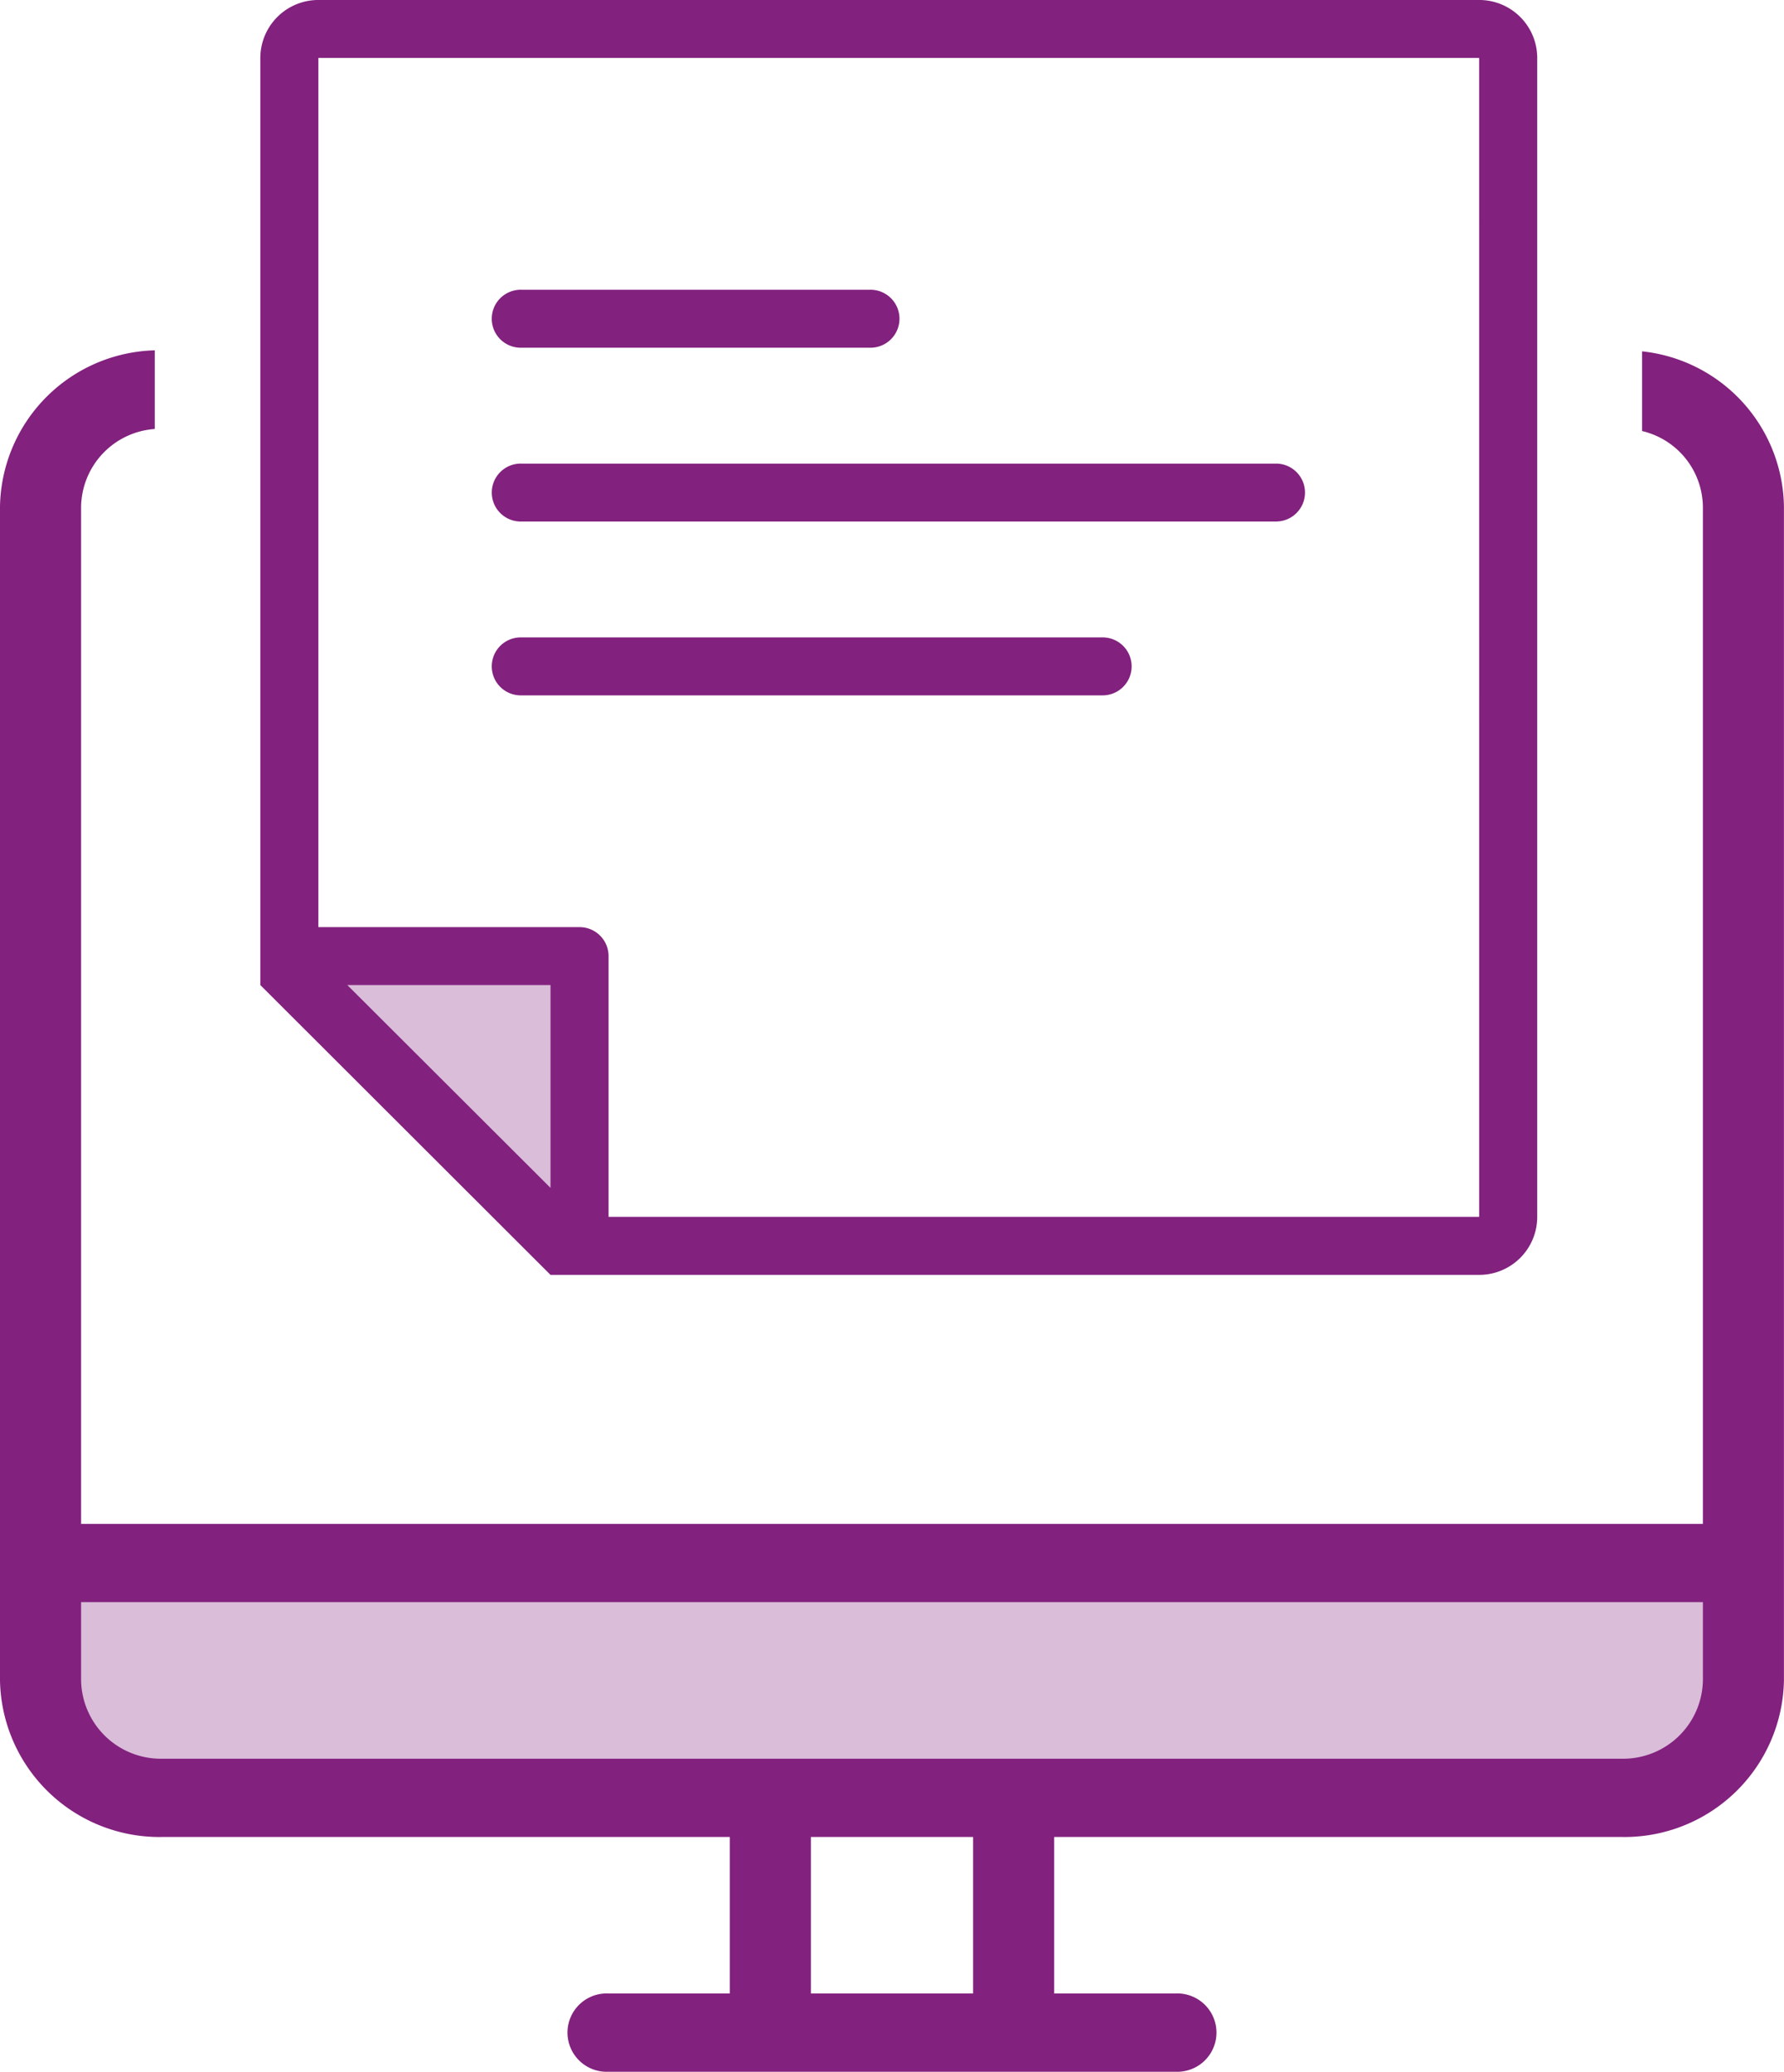
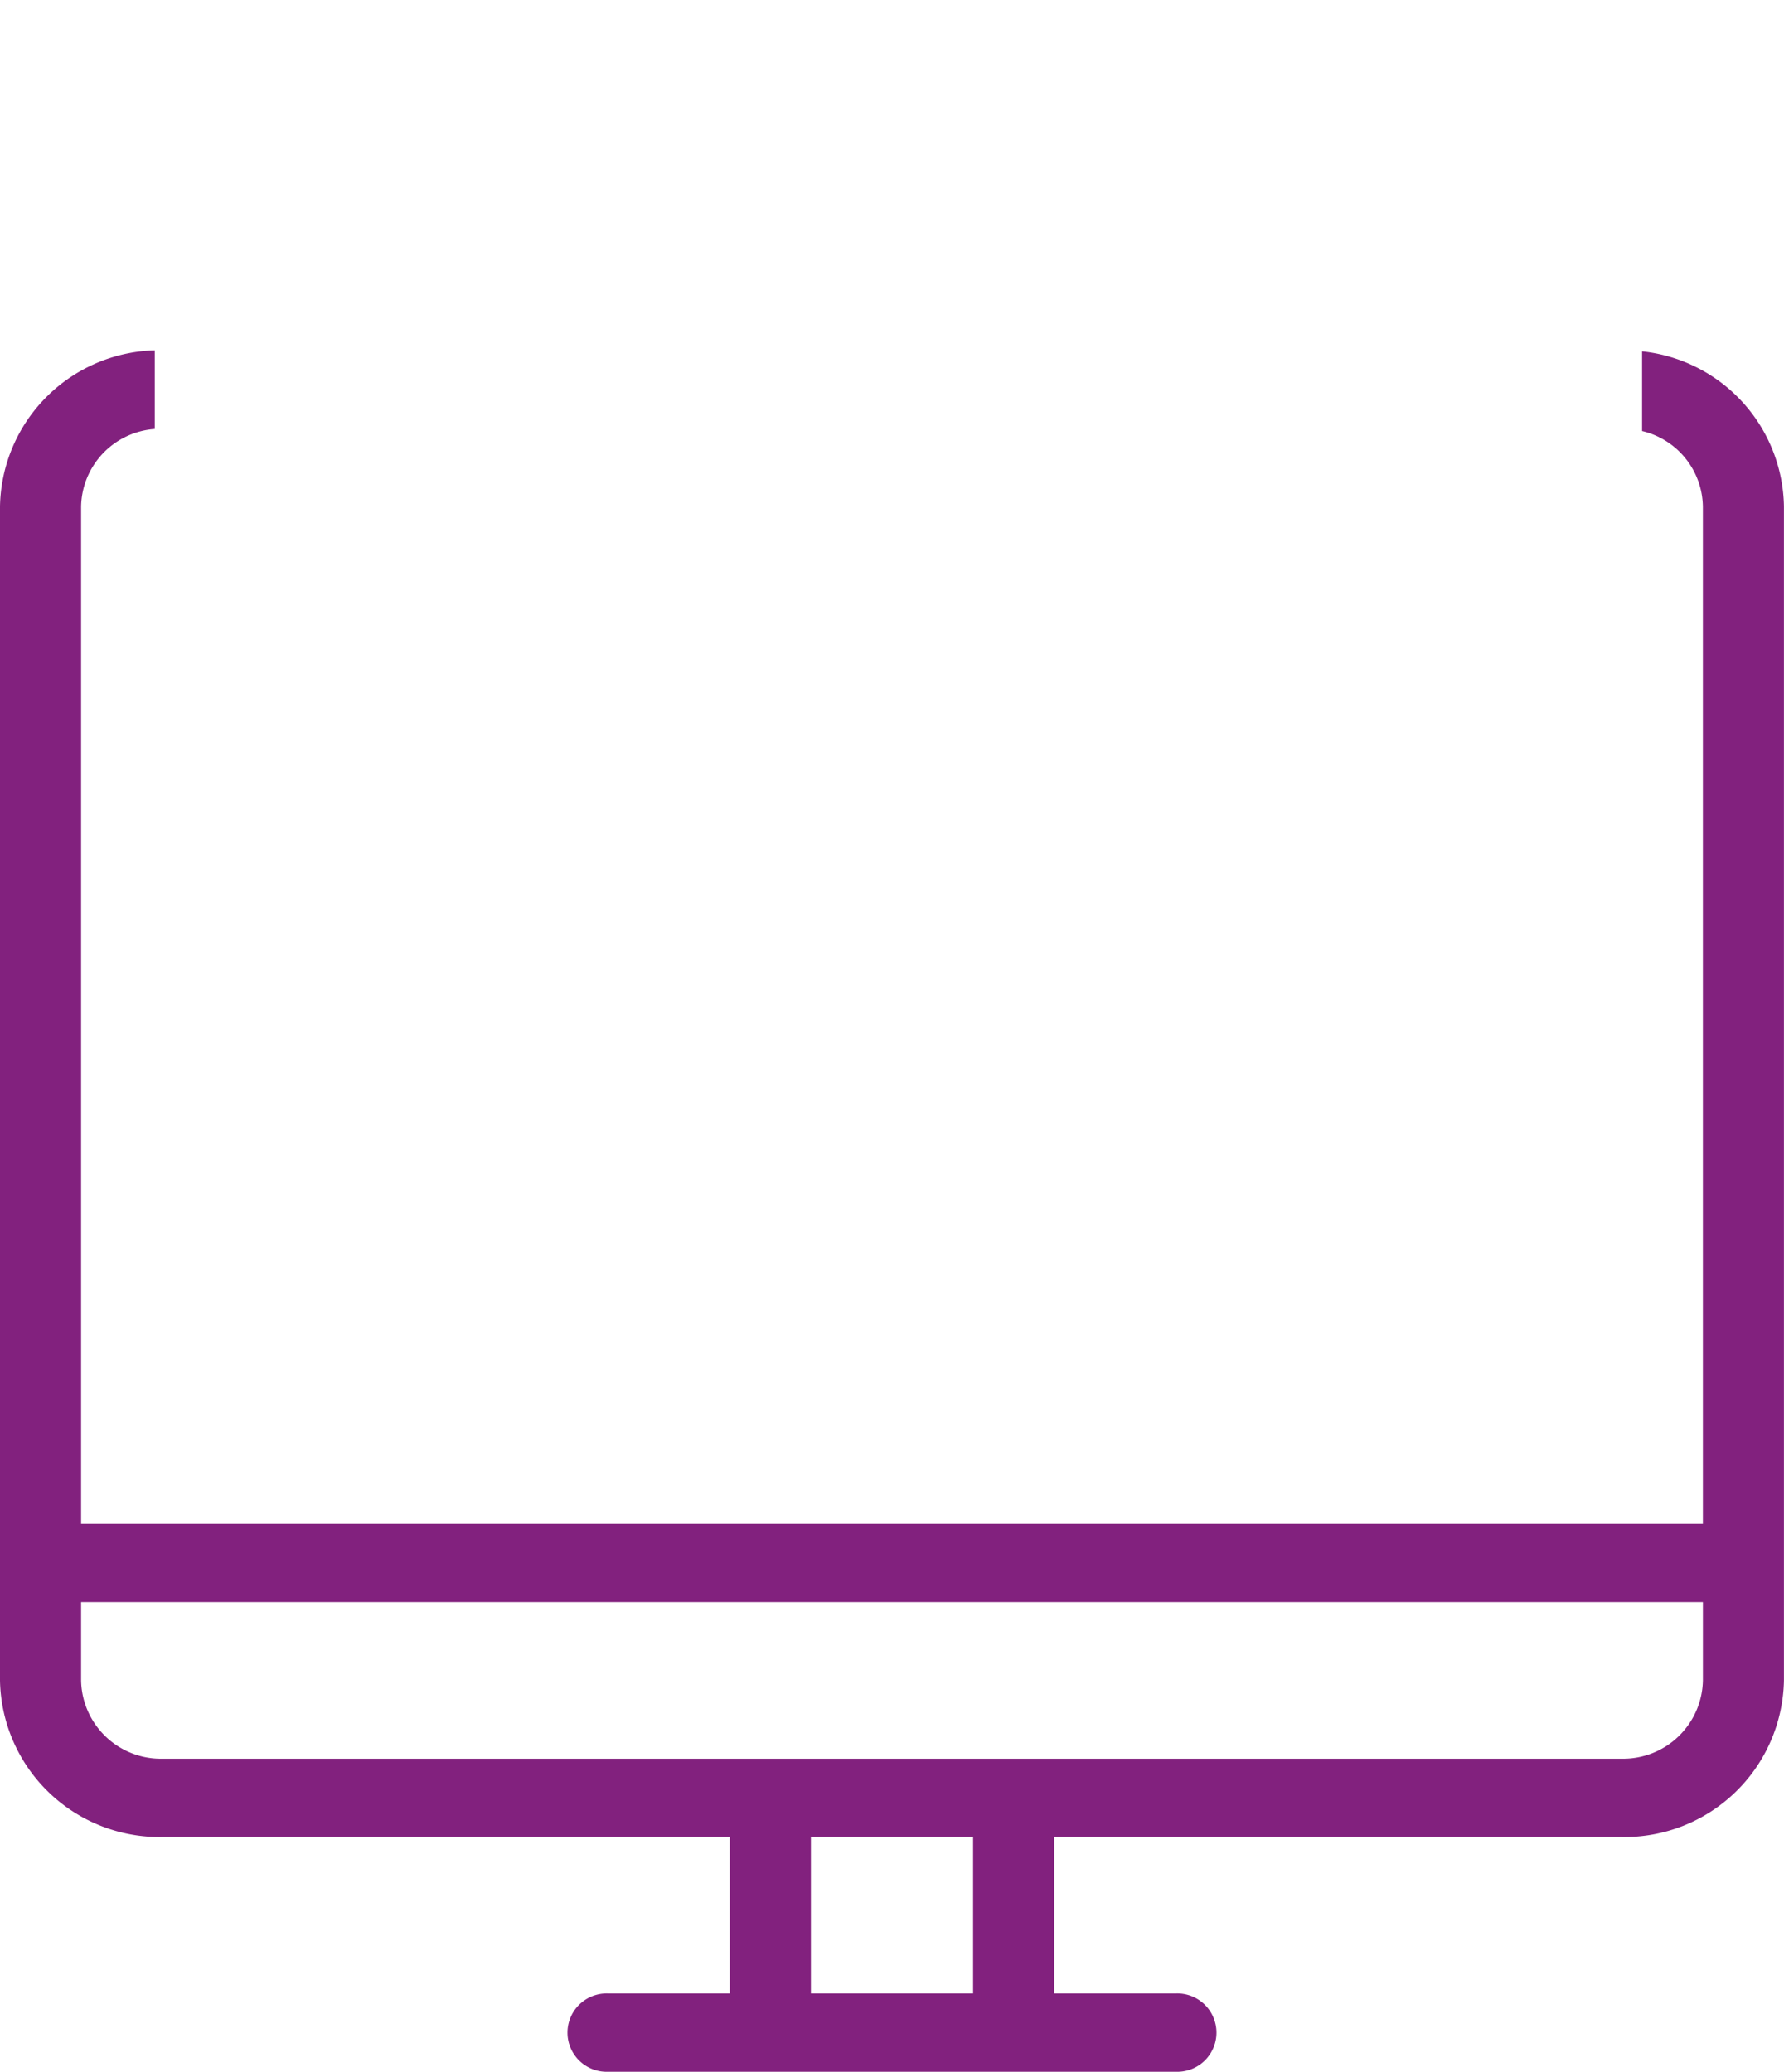
<svg xmlns="http://www.w3.org/2000/svg" width="90.524" height="105.139" viewBox="0 0 90.524 105.139">
  <g id="Group_18782" data-name="Group 18782" transform="translate(0 -0.001)">
    <g id="Group_18784" data-name="Group 18784" transform="translate(0 0.001)">
      <g id="Group_18780" data-name="Group 18780">
        <g id="Group_18783" data-name="Group 18783">
-           <path id="Rectangle_4008" data-name="Rectangle 4008" d="M0,0H86a0,0,0,0,1,0,0V6a5,5,0,0,1-5,5H5A5,5,0,0,1,0,6V0A0,0,0,0,1,0,0Z" transform="translate(2.601 80.139)" fill="#dabdd9" />
-           <path id="Path_19853" data-name="Path 19853" d="M3387.5,1204.621l14.522,13.407v-13.407Z" transform="translate(-3372.399 -1155.861)" fill="#dabdd9" />
          <path id="Path_19850" data-name="Path 19850" d="M83.323,19.009v4.045a4,4,0,0,1,3.085,3.831v51.63H4.115V26.885a4.02,4.02,0,0,1,3.737-3.935V18.958A8.069,8.069,0,0,0,0,26.885V86.46a8.093,8.093,0,0,0,8.23,7.945h28.8v7.941H30.861a1.988,1.988,0,1,0,0,3.973h28.8a1.988,1.988,0,1,0,0-3.973h-6.17V94.405h28.8a8.093,8.093,0,0,0,8.23-7.945V26.885a8.043,8.043,0,0,0-7.2-7.876M49.377,102.346h-8.23V94.405h8.23ZM86.409,86.46a4.048,4.048,0,0,1-4.115,3.973H8.23A4.048,4.048,0,0,1,4.115,86.46V82.487H86.409Z" transform="translate(0 -1.179)" fill="#82217e" fill-rule="evenodd" />
-           <path id="Path_19852" data-name="Path 19852" d="M76.127,61.951H31.951V48.718a1.472,1.472,0,0,0-1.472-1.471H17.226V3.137h58.9Z" transform="translate(-1.071 -0.196)" fill="none" fill-rule="evenodd" />
-           <path id="Path_19851" data-name="Path 19851" d="M27.338,35.29h29.45a1.471,1.471,0,1,0,0-2.941H27.338a1.471,1.471,0,1,0,0,2.941M75.932,61.756H31.756V48.523a1.472,1.472,0,0,0-1.472-1.471H17.031V2.942h58.9ZM28.81,60.285,18.5,49.993H28.81ZM75.932,0h-58.9a2.945,2.945,0,0,0-2.946,2.941V49.993L28.81,64.7H75.932a2.943,2.943,0,0,0,2.946-2.941V2.942A2.944,2.944,0,0,0,75.932,0M27.338,26.467H65.625a1.469,1.469,0,1,0,0-2.938H27.338a1.47,1.47,0,1,0,0,2.939m0-8.821H45.008a1.471,1.471,0,1,0,0-2.941H27.338a1.471,1.471,0,1,0,0,2.941" transform="translate(-0.876 -0.001)" fill="#82217e" fill-rule="evenodd" />
        </g>
      </g>
    </g>
  </g>
</svg>